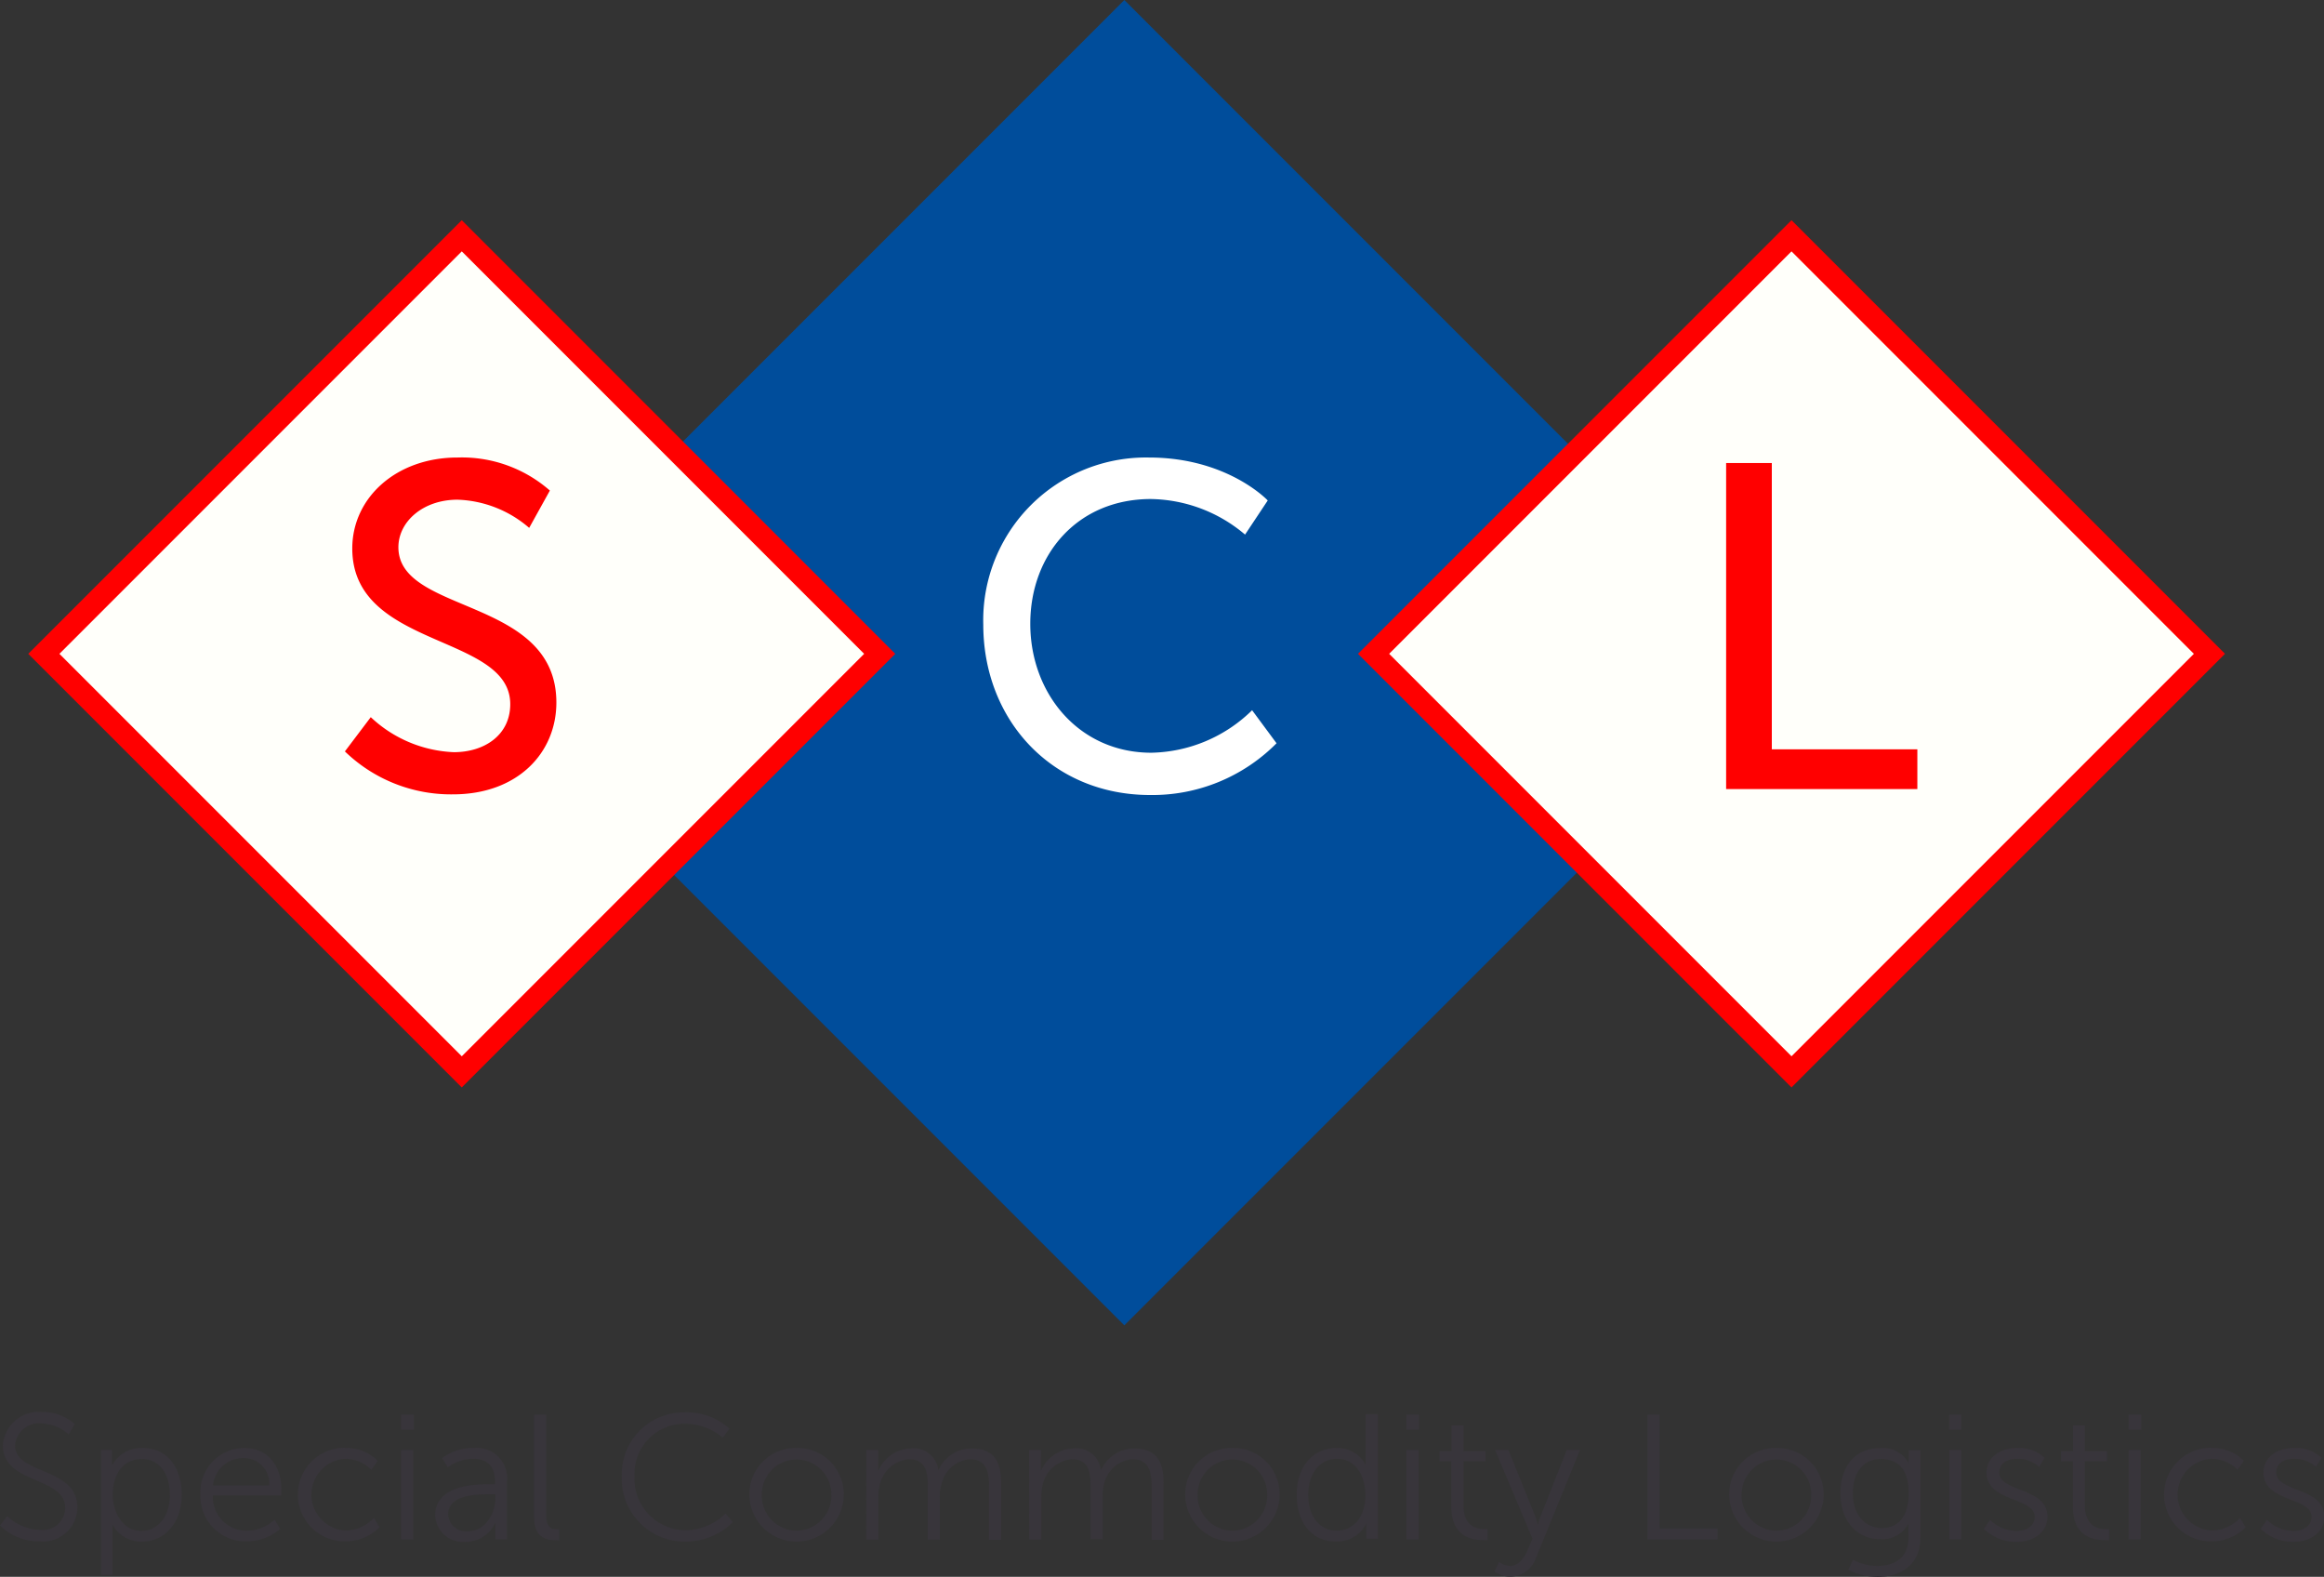
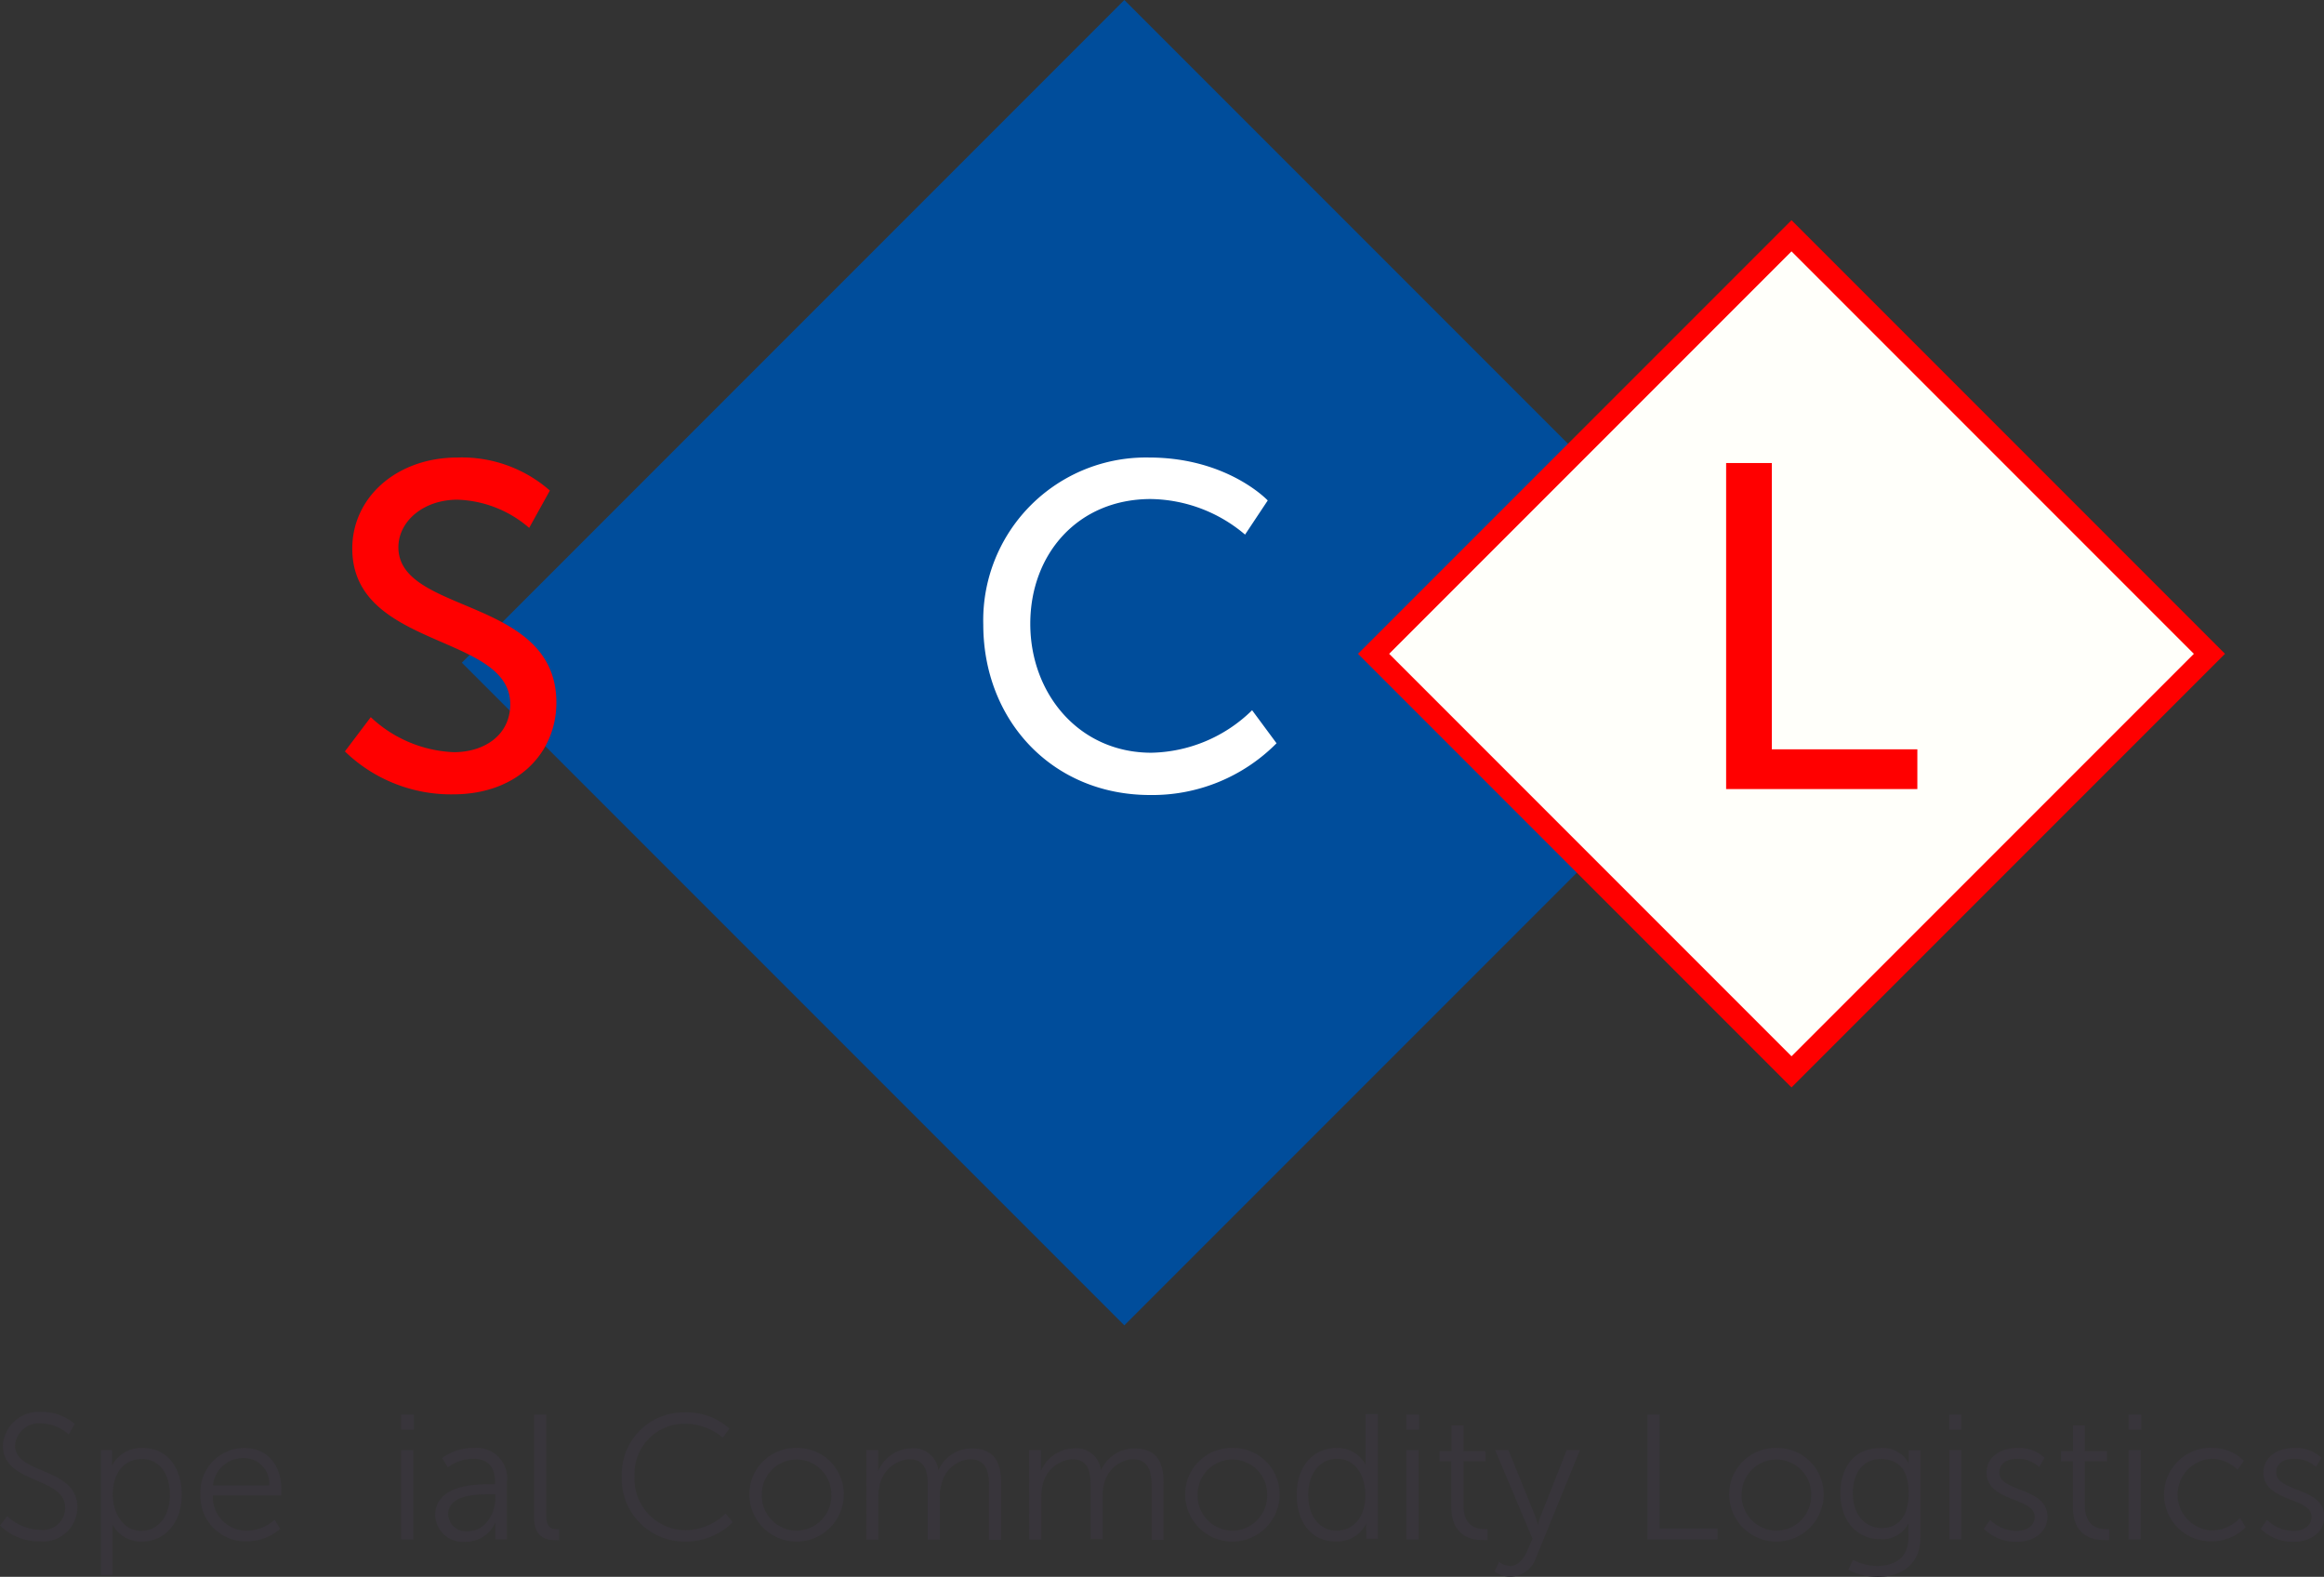
<svg xmlns="http://www.w3.org/2000/svg" id="图层_1" data-name="图层 1" viewBox="0 0 211.11 143.2">
  <rect x="0" y="0" width="211.11" height="143.2" fill="#333333" stroke="none" />
  <defs>
    <style>.cls-1{fill:#004d9b;}.cls-2{fill:#fffffa;stroke:red;stroke-miterlimit:10;stroke-width:2px;}.cls-3{fill:red;}.cls-4{fill:#fff;}.cls-5{fill:#38353b;}</style>
  </defs>
  <title>footer-logo</title>
  <rect class="cls-1" x="268.41" y="174.68" width="85.11" height="85.11" transform="translate(-271.36 126.46) rotate(-45)" />
  <rect class="cls-2" x="344.72" y="189.59" width="53.69" height="53.69" transform="translate(-253.04 169.07) rotate(-45)" />
-   <rect class="cls-2" x="223.93" y="189.59" width="53.69" height="53.69" transform="translate(-288.42 83.66) rotate(-45)" />
  <path class="cls-3" d="M242.51,222.19a11.68,11.68,0,0,0,7.55,3.18c2.77,0,5.12-1.55,5.12-4.36,0-6.42-14.35-5-14.35-14.14,0-4.61,4-8.26,9.56-8.26a12.12,12.12,0,0,1,8.39,3L256.9,205a10.46,10.46,0,0,0-6.51-2.56c-3.14,0-5.37,2-5.37,4.32,0,6.12,14.35,4.49,14.35,14.1,0,4.57-3.52,8.34-9.39,8.34a13.85,13.85,0,0,1-9.82-3.9Z" transform="translate(-208.83 -157.06)" />
  <path class="cls-4" d="M313.2,198.61c7.14,0,10.79,3.9,10.79,3.9l-2.06,3.1a13.51,13.51,0,0,0-8.56-3.23c-6.63,0-10.95,5-10.95,11.33s4.41,11.71,11,11.71a13.42,13.42,0,0,0,9.15-3.86l2.22,3a15.88,15.88,0,0,1-11.49,4.7c-8.89,0-15.15-6.79-15.15-15.48A14.78,14.78,0,0,1,313.2,198.61Z" transform="translate(-208.83 -157.06)" />
  <path class="cls-3" d="M365.63,199.11h4.15v26H383v3.61H365.63Z" transform="translate(-208.83 -157.06)" />
  <path class="cls-5" d="M209.49,294.75a4.44,4.44,0,0,0,3,1.24,2,2,0,0,0,2.26-2c0-2.86-5.66-2.13-5.66-5.65a3.26,3.26,0,0,1,3.53-3.05,4.38,4.38,0,0,1,3,1.1l-.55.94a3.86,3.86,0,0,0-2.48-1,2.17,2.17,0,0,0-2.39,2c0,2.69,5.66,1.92,5.66,5.64a3.12,3.12,0,0,1-3.43,3.07,5,5,0,0,1-3.6-1.45Z" transform="translate(-208.83 -157.06)" />
  <path class="cls-5" d="M218,288.75h1v.79c0,.36,0,.63,0,.63h0a3,3,0,0,1,2.81-1.61c2.18,0,3.53,1.74,3.53,4.26s-1.53,4.24-3.63,4.24a2.93,2.93,0,0,1-2.66-1.55h0s0,.29,0,.71v3.87H218Zm3.65,7.34c1.44,0,2.61-1.21,2.61-3.27s-1.05-3.26-2.56-3.26c-1.36,0-2.63,1-2.63,3.27C219.09,294.46,220,296.09,221.67,296.09Z" transform="translate(-208.83 -157.06)" />
  <path class="cls-5" d="M231,288.56c2.24,0,3.39,1.72,3.39,3.74,0,.19,0,.56,0,.56h-6.22a3.05,3.05,0,0,0,3.14,3.21,3.77,3.77,0,0,0,2.47-1l.5.84a4.66,4.66,0,0,1-3,1.13,4.1,4.1,0,0,1-4.24-4.24A4,4,0,0,1,231,288.56Zm2.28,3.4a2.29,2.29,0,0,0-2.31-2.48,2.74,2.74,0,0,0-2.79,2.48Z" transform="translate(-208.83 -157.06)" />
-   <path class="cls-5" d="M240.14,288.56a4,4,0,0,1,3,1.16l-.57.82a3.43,3.43,0,0,0-2.37-1,3.26,3.26,0,0,0,0,6.51,3.58,3.58,0,0,0,2.6-1.14l.5.85a4.33,4.33,0,0,1-3.16,1.28,4.25,4.25,0,1,1,0-8.5Z" transform="translate(-208.83 -157.06)" />
  <path class="cls-5" d="M245.27,285.53h1.15v1.37h-1.15Zm0,3.22h1.1v8.11h-1.1Z" transform="translate(-208.83 -157.06)" />
  <path class="cls-5" d="M253.35,291.85h.45v-.21c0-1.57-.85-2.1-2-2.1a3.93,3.93,0,0,0-2.29.78l-.52-.84a4.65,4.65,0,0,1,2.89-.92,2.76,2.76,0,0,1,3,3.11v5.19h-1.05V296c0-.41,0-.68,0-.68h0a2.93,2.93,0,0,1-2.71,1.76,2.52,2.52,0,0,1-2.76-2.4C248.38,291.91,252,291.85,253.35,291.85Zm-2,4.27c1.55,0,2.48-1.61,2.48-3v-.36h-.47c-1.27,0-3.82.05-3.82,1.84A1.61,1.61,0,0,0,251.32,296.12Z" transform="translate(-208.83 -157.06)" />
  <path class="cls-5" d="M257.35,285.53h1.1v9.17c0,1.07.48,1.23.9,1.23a1.83,1.83,0,0,0,.27,0v1a2.9,2.9,0,0,1-.4,0c-.67,0-1.87-.21-1.87-2Z" transform="translate(-208.83 -157.06)" />
  <path class="cls-5" d="M271,285.33a5.79,5.79,0,0,1,4.09,1.47l-.6.82a5.35,5.35,0,0,0-3.45-1.26,4.54,4.54,0,0,0-4.57,4.75,4.67,4.67,0,0,0,4.6,4.92,5.31,5.31,0,0,0,3.68-1.52l.64.79a6.05,6.05,0,0,1-4.34,1.76,5.71,5.71,0,0,1-5.74-5.94A5.62,5.62,0,0,1,271,285.33Z" transform="translate(-208.83 -157.06)" />
  <path class="cls-5" d="M281.19,288.56a4.2,4.2,0,0,1,4.29,4.21,4.29,4.29,0,0,1-8.58,0A4.2,4.2,0,0,1,281.19,288.56Zm0,7.51a3.19,3.19,0,0,0,3.16-3.3,3.16,3.16,0,1,0-6.32,0A3.19,3.19,0,0,0,281.19,296.07Z" transform="translate(-208.83 -157.06)" />
  <path class="cls-5" d="M287.53,288.75h1.08V290c0,.36,0,.65,0,.65h0a3.32,3.32,0,0,1,2.94-2.05,2.25,2.25,0,0,1,2.52,2h0a3.28,3.28,0,0,1,3-2c2,0,2.7,1.14,2.7,3.14v5.16h-1.1V292c0-1.32-.27-2.42-1.76-2.42a2.88,2.88,0,0,0-2.56,2.29,3.63,3.63,0,0,0-.15,1.18v3.83h-1.09V292c0-1.23-.18-2.42-1.72-2.42a3,3,0,0,0-2.66,2.38,4.86,4.86,0,0,0-.11,1.09v3.83h-1.1Z" transform="translate(-208.83 -157.06)" />
  <path class="cls-5" d="M302.31,288.75h1.08V290c0,.36,0,.65,0,.65h0a3.32,3.32,0,0,1,2.94-2.05,2.24,2.24,0,0,1,2.51,2h0a3.31,3.31,0,0,1,3-2c2,0,2.69,1.14,2.69,3.14v5.16h-1.09V292c0-1.32-.28-2.42-1.76-2.42a2.9,2.9,0,0,0-2.57,2.29A3.94,3.94,0,0,0,309,293v3.83h-1.1V292c0-1.23-.18-2.42-1.71-2.42a3,3,0,0,0-2.66,2.38,4.86,4.86,0,0,0-.11,1.09v3.83h-1.1Z" transform="translate(-208.83 -157.06)" />
  <path class="cls-5" d="M320.78,288.56a4.2,4.2,0,0,1,4.29,4.21,4.29,4.29,0,0,1-8.58,0A4.2,4.2,0,0,1,320.78,288.56Zm0,7.51a3.19,3.19,0,0,0,3.16-3.3,3.16,3.16,0,1,0-6.32,0A3.19,3.19,0,0,0,320.78,296.07Z" transform="translate(-208.83 -157.06)" />
  <path class="cls-5" d="M330.23,288.56a2.87,2.87,0,0,1,2.65,1.53h0s0-.27,0-.61v-4H334v11.33h-1.06V296a5,5,0,0,1,0-.58h0a2.93,2.93,0,0,1-2.79,1.63c-2.18,0-3.53-1.74-3.53-4.26S328.1,288.56,330.23,288.56Zm0,7.51c1.36,0,2.63-1,2.63-3.27,0-1.64-.84-3.26-2.58-3.26-1.44,0-2.61,1.21-2.61,3.26S328.76,296.07,330.28,296.07Z" transform="translate(-208.83 -157.06)" />
  <path class="cls-5" d="M336.59,285.53h1.14v1.37h-1.14Zm0,3.22h1.1v8.11h-1.1Z" transform="translate(-208.83 -157.06)" />
  <path class="cls-5" d="M340.67,289.77H339.6v-.92h1.09v-2.34h1.08v2.34h2v.92h-2v4c0,1.9,1.21,2.15,1.82,2.15a1.58,1.58,0,0,0,.37,0v1a3.16,3.16,0,0,1-.47,0c-.93,0-2.82-.31-2.82-3Z" transform="translate(-208.83 -157.06)" />
  <path class="cls-5" d="M345,298.9a1.74,1.74,0,0,0,1,.37c.71,0,1.21-.58,1.54-1.32l.5-1.15-3.39-8.05h1.21l2.39,5.92c.16.4.29.86.29.86h0a7.2,7.2,0,0,1,.27-.86l2.34-5.92h1.2l-4,9.81a2.51,2.51,0,0,1-2.34,1.69,2.41,2.41,0,0,1-1.42-.48Z" transform="translate(-208.83 -157.06)" />
  <path class="cls-5" d="M358.48,285.53h1.11v10.33h5.26v1h-6.37Z" transform="translate(-208.83 -157.06)" />
  <path class="cls-5" d="M370.2,288.56a4.2,4.2,0,0,1,4.29,4.21,4.29,4.29,0,0,1-8.58,0A4.2,4.2,0,0,1,370.2,288.56Zm0,7.51a3.19,3.19,0,0,0,3.16-3.3,3.16,3.16,0,1,0-6.32,0A3.19,3.19,0,0,0,370.2,296.07Z" transform="translate(-208.83 -157.06)" />
  <path class="cls-5" d="M379.35,299.27c1.58,0,2.84-.74,2.84-2.55V296c0-.31,0-.58,0-.58h0a2.67,2.67,0,0,1-2.56,1.42c-2.18,0-3.62-1.73-3.62-4.16s1.34-4.1,3.52-4.1a2.68,2.68,0,0,1,2.68,1.35h0a1.39,1.39,0,0,1,0-.27v-.89h1.07v7.92c0,2.58-1.91,3.58-3.89,3.58a6,6,0,0,1-2.66-.64l.42-.91A4.94,4.94,0,0,0,379.35,299.27Zm2.86-6.61c0-2.38-1.13-3.1-2.57-3.1s-2.5,1.14-2.5,3.08,1.05,3.19,2.66,3.19C381.08,295.83,382.21,295,382.21,292.66Z" transform="translate(-208.83 -157.06)" />
  <path class="cls-5" d="M385.9,285.53H387v1.37H385.9Zm0,3.22H387v8.11h-1.1Z" transform="translate(-208.83 -157.06)" />
  <path class="cls-5" d="M389.61,295.09a3.48,3.48,0,0,0,2.42,1c.87,0,1.63-.43,1.63-1.29,0-1.77-4.37-1.33-4.37-4,0-1.45,1.3-2.24,2.77-2.24a3.41,3.41,0,0,1,2.5.89l-.5.83a2.87,2.87,0,0,0-2-.74c-.82,0-1.61.36-1.61,1.26,0,1.79,4.37,1.31,4.37,4,0,1.33-1.15,2.28-2.78,2.28a4.15,4.15,0,0,1-3-1.18Z" transform="translate(-208.83 -157.06)" />
  <path class="cls-5" d="M397.13,289.77h-1.07v-.92h1.08v-2.34h1.08v2.34h2v.92h-2v4c0,1.9,1.21,2.15,1.83,2.15a1.58,1.58,0,0,0,.37,0v1a3.16,3.16,0,0,1-.47,0c-.94,0-2.82-.31-2.82-3Z" transform="translate(-208.83 -157.06)" />
  <path class="cls-5" d="M402.19,285.53h1.15v1.37h-1.15Zm0,3.22h1.1v8.11h-1.1Z" transform="translate(-208.83 -157.06)" />
  <path class="cls-5" d="M409.66,288.56a4,4,0,0,1,3,1.16l-.57.82a3.43,3.43,0,0,0-2.37-1,3.26,3.26,0,0,0,0,6.51,3.58,3.58,0,0,0,2.6-1.14l.5.85a4.33,4.33,0,0,1-3.16,1.28,4.25,4.25,0,1,1,0-8.5Z" transform="translate(-208.83 -157.06)" />
  <path class="cls-5" d="M414.76,295.09a3.48,3.48,0,0,0,2.42,1c.87,0,1.63-.43,1.63-1.29,0-1.77-4.37-1.33-4.37-4,0-1.45,1.3-2.24,2.77-2.24a3.41,3.41,0,0,1,2.5.89l-.5.83a2.87,2.87,0,0,0-2-.74c-.82,0-1.61.36-1.61,1.26,0,1.79,4.37,1.31,4.37,4,0,1.33-1.15,2.28-2.78,2.28a4.12,4.12,0,0,1-3-1.18Z" transform="translate(-208.83 -157.06)" />
</svg>